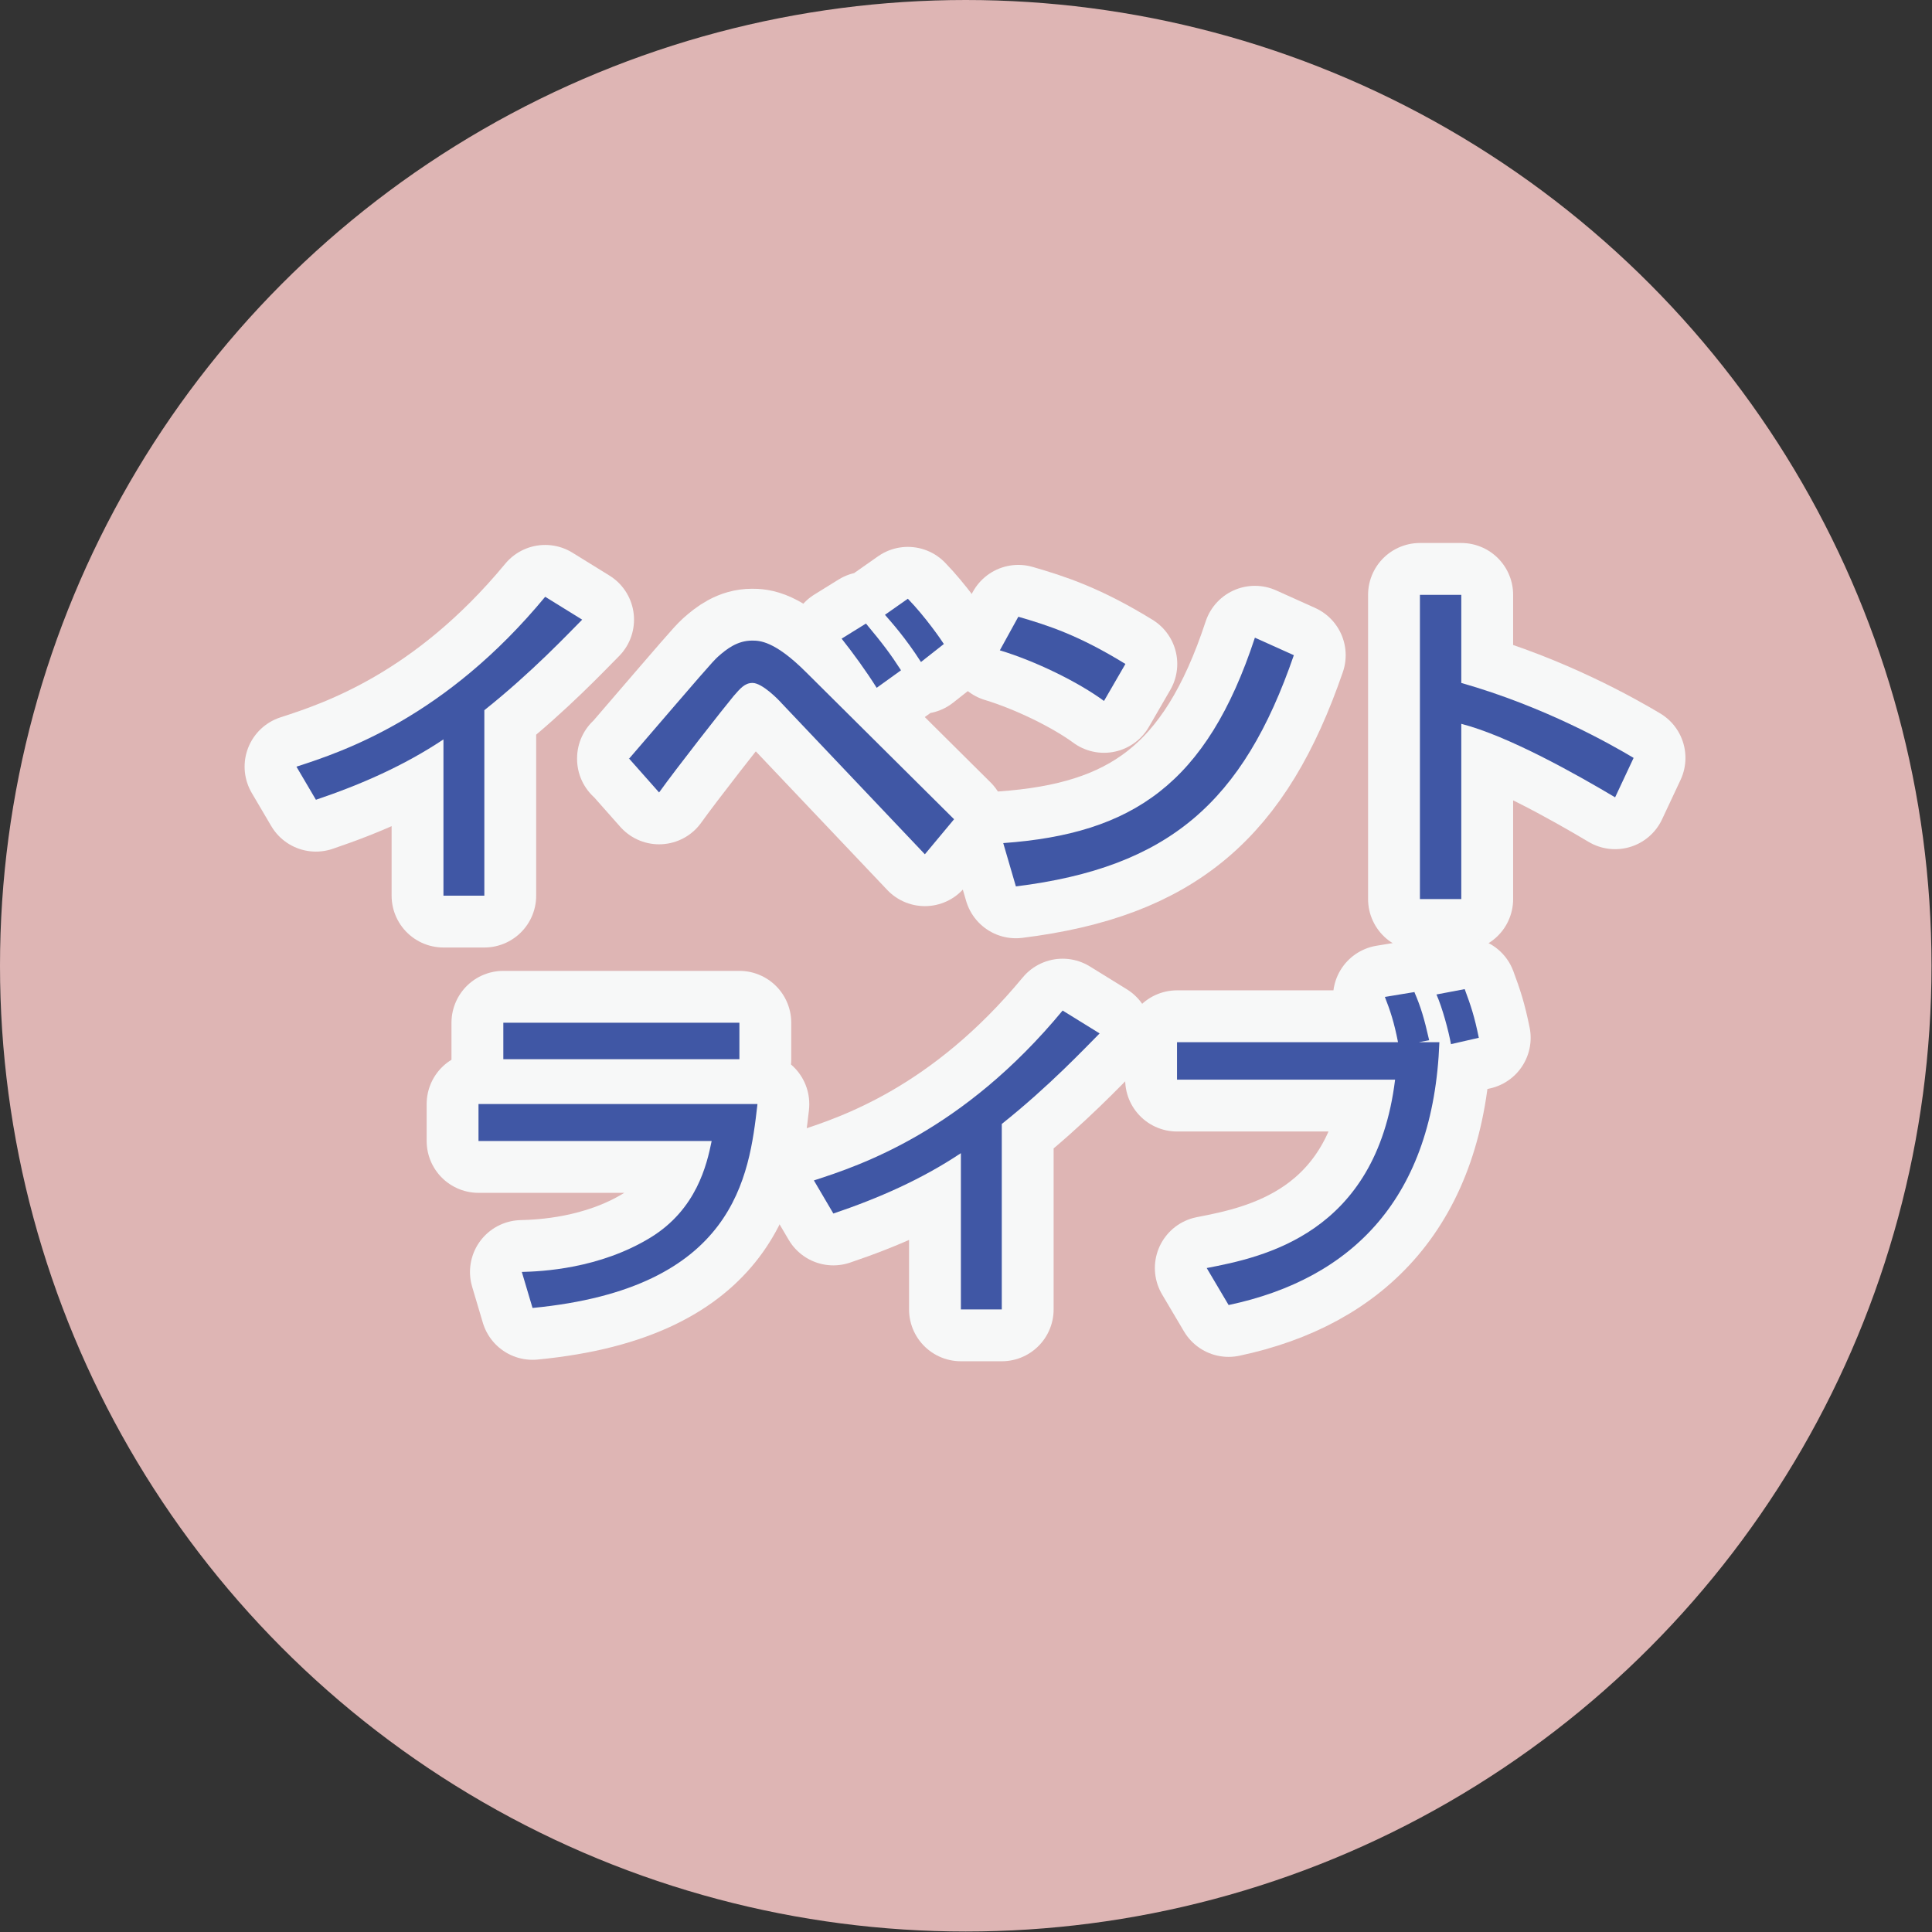
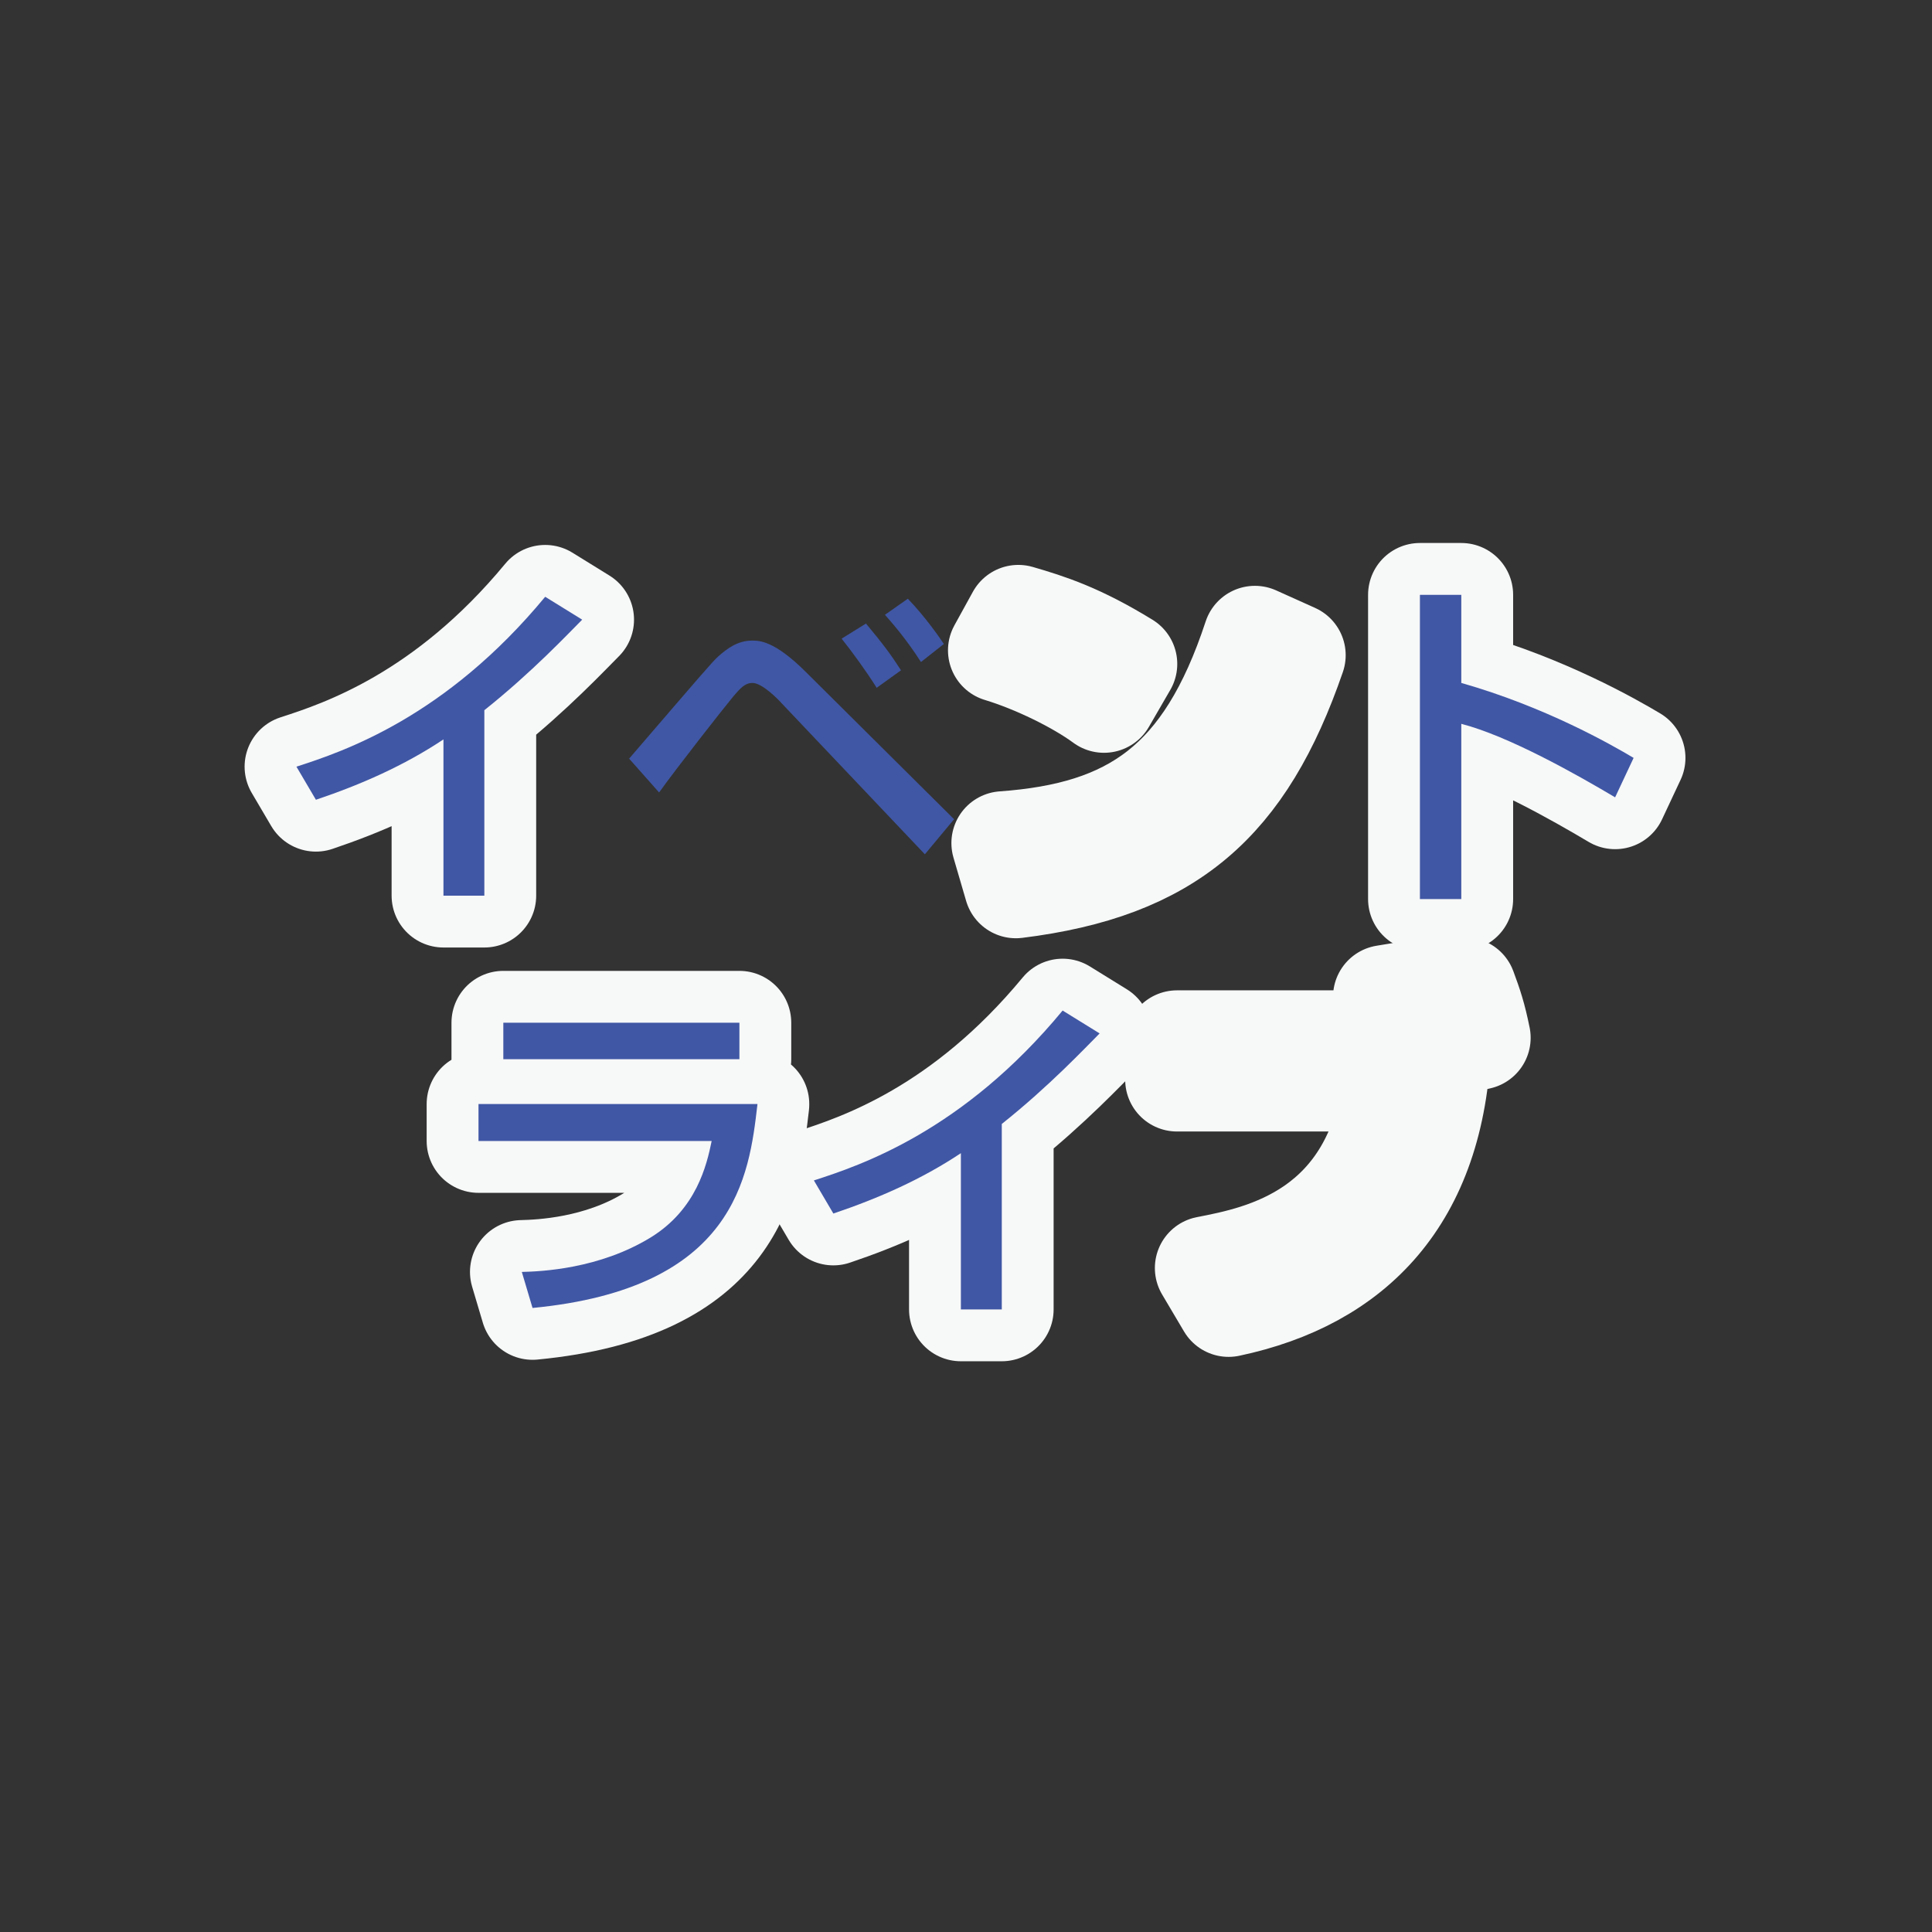
<svg xmlns="http://www.w3.org/2000/svg" id="_レイヤー_2" viewBox="0 0 39.69 39.69">
  <rect x="0" y="0" width="39.69" height="39.69" fill="#333333" stroke="none" />
  <defs>
    <style>.cls-1{fill:#4057a5;}.cls-2{fill:#deb5b4;}.cls-3{fill:#f7f8f8;stroke:#f7f8f8;stroke-linecap:round;stroke-linejoin:round;stroke-width:2.13px;}</style>
  </defs>
  <g id="CONTENTS">
-     <circle class="cls-2" cx="19.84" cy="19.84" r="19.84" />
    <path class="cls-3" d="M9.95,18.4h-.84v-3.21c-.81.54-1.7.93-2.62,1.24l-.4-.68c.96-.31,3.06-1.01,5.11-3.49l.76.47c-.28.28-1.03,1.08-2.01,1.86v3.81Z" />
-     <path class="cls-3" d="M12.92,15.59c1.54-1.79,1.71-1.99,1.83-2.1.18-.16.4-.33.7-.33.15,0,.46,0,1.11.65l3.04,3.02-.6.72-2.94-3.1c-.06-.07-.4-.42-.6-.42-.16,0-.25.11-.39.27-.2.24-1.18,1.49-1.53,1.98l-.62-.7ZM18.01,14.13c-.22-.35-.49-.72-.72-1.01l.5-.31c.35.42.5.62.72.96l-.5.36ZM18.92,13.6c-.32-.5-.61-.82-.74-.97l.47-.33c.36.37.69.85.74.93l-.47.37Z" />
    <path class="cls-3" d="M22.68,14.4c-.53-.39-1.41-.82-2.14-1.04l.38-.69c.62.18,1.24.38,2.2.97l-.44.76ZM20.61,17.32c2.65-.19,4.18-1.21,5.17-4.22l.8.36c-1.04,3.02-2.57,4.36-5.71,4.75l-.26-.89Z" />
    <path class="cls-3" d="M30.02,12.22v1.81c1.72.49,3.07,1.26,3.54,1.54l-.38.81c-.79-.47-2.19-1.26-3.16-1.51v3.6h-.85v-6.25h.85Z" />
    <path class="cls-3" d="M15.56,22.69c-.17,1.47-.45,3.78-4.62,4.18l-.22-.74c.4-.01,1.59-.06,2.65-.71.94-.58,1.15-1.49,1.25-1.98h-4.79v-.76h5.73ZM15.19,21.01v.75h-4.85v-.75h4.85Z" />
    <path class="cls-3" d="M20.58,26.9h-.84v-3.21c-.81.54-1.7.93-2.62,1.24l-.4-.68c.96-.31,3.06-1.01,5.11-3.49l.76.47c-.28.28-1.03,1.08-2.01,1.86v3.81Z" />
    <path class="cls-3" d="M29.06,20.39c.13.3.2.54.3.98l-.21.04h.42c-.12,3.19-1.78,4.86-4.33,5.4l-.45-.76c1.14-.22,3.48-.69,3.87-3.87h-4.48v-.77h4.54c-.08-.41-.16-.65-.27-.93l.61-.1ZM29.81,21.46c-.05-.28-.18-.76-.3-1.03l.58-.11c.13.35.2.56.29,1l-.57.13Z" />
    <path class="cls-1" d="M9.95,18.4h-.84v-3.21c-.81.54-1.7.93-2.62,1.24l-.4-.68c.96-.31,3.06-1.01,5.11-3.49l.76.47c-.28.28-1.03,1.08-2.01,1.86v3.81Z" />
    <path class="cls-1" d="M12.92,15.59c1.54-1.79,1.71-1.99,1.83-2.1.18-.16.4-.33.7-.33.15,0,.46,0,1.11.65l3.04,3.02-.6.72-2.94-3.1c-.06-.07-.4-.42-.6-.42-.16,0-.25.11-.39.27-.2.24-1.18,1.49-1.53,1.98l-.62-.7ZM18.01,14.13c-.22-.35-.49-.72-.72-1.01l.5-.31c.35.42.5.62.72.96l-.5.36ZM18.92,13.6c-.32-.5-.61-.82-.74-.97l.47-.33c.36.37.69.85.74.93l-.47.37Z" />
-     <path class="cls-1" d="M22.68,14.4c-.53-.39-1.41-.82-2.14-1.04l.38-.69c.62.18,1.24.38,2.2.97l-.44.76ZM20.61,17.32c2.65-.19,4.18-1.21,5.17-4.22l.8.36c-1.04,3.02-2.57,4.36-5.71,4.75l-.26-.89Z" />
    <path class="cls-1" d="M30.02,12.22v1.81c1.72.49,3.07,1.26,3.54,1.54l-.38.81c-.79-.47-2.19-1.26-3.16-1.51v3.6h-.85v-6.25h.85Z" />
    <path class="cls-1" d="M15.56,22.69c-.17,1.47-.45,3.78-4.62,4.18l-.22-.74c.4-.01,1.59-.06,2.65-.71.94-.58,1.15-1.49,1.25-1.98h-4.79v-.76h5.73ZM15.19,21.01v.75h-4.85v-.75h4.85Z" />
    <path class="cls-1" d="M20.58,26.9h-.84v-3.21c-.81.54-1.7.93-2.62,1.24l-.4-.68c.96-.31,3.06-1.01,5.11-3.49l.76.47c-.28.28-1.03,1.08-2.01,1.86v3.81Z" />
-     <path class="cls-1" d="M29.06,20.39c.13.3.2.54.3.98l-.21.04h.42c-.12,3.19-1.78,4.86-4.33,5.4l-.45-.76c1.14-.22,3.48-.69,3.87-3.87h-4.48v-.77h4.54c-.08-.41-.16-.65-.27-.93l.61-.1ZM29.81,21.46c-.05-.28-.18-.76-.3-1.03l.58-.11c.13.35.2.56.29,1l-.57.13Z" />
  </g>
</svg>